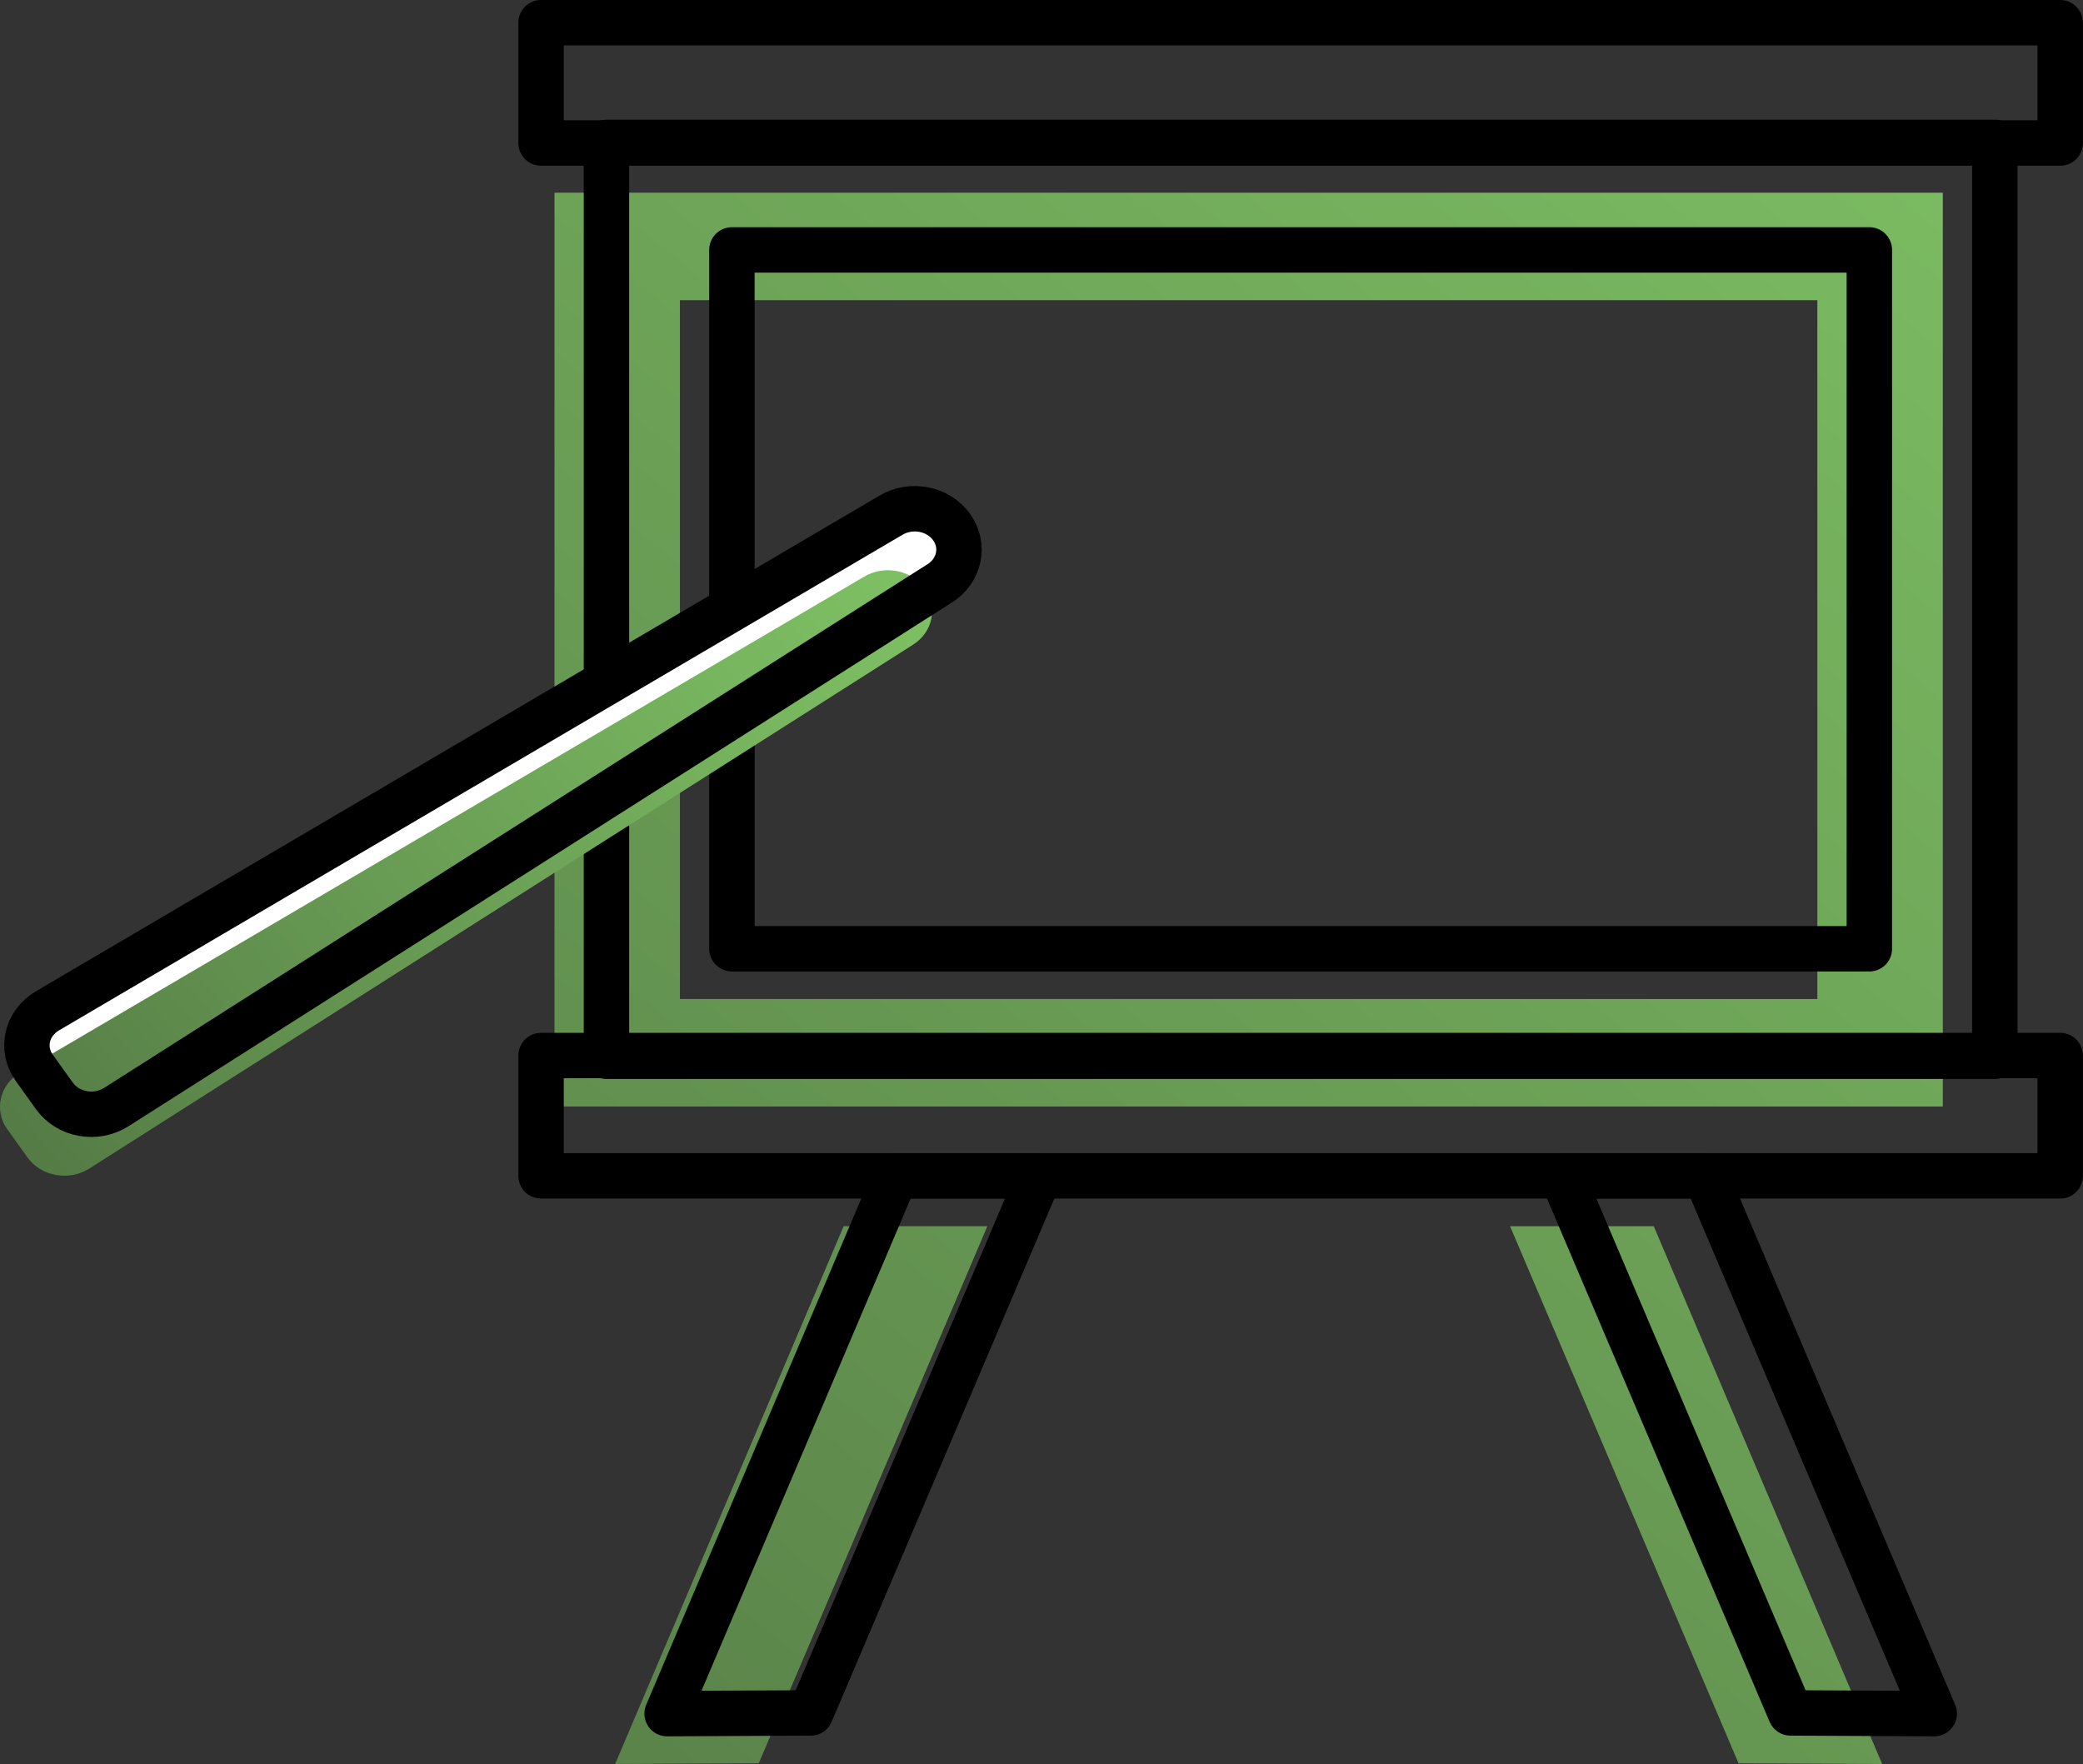
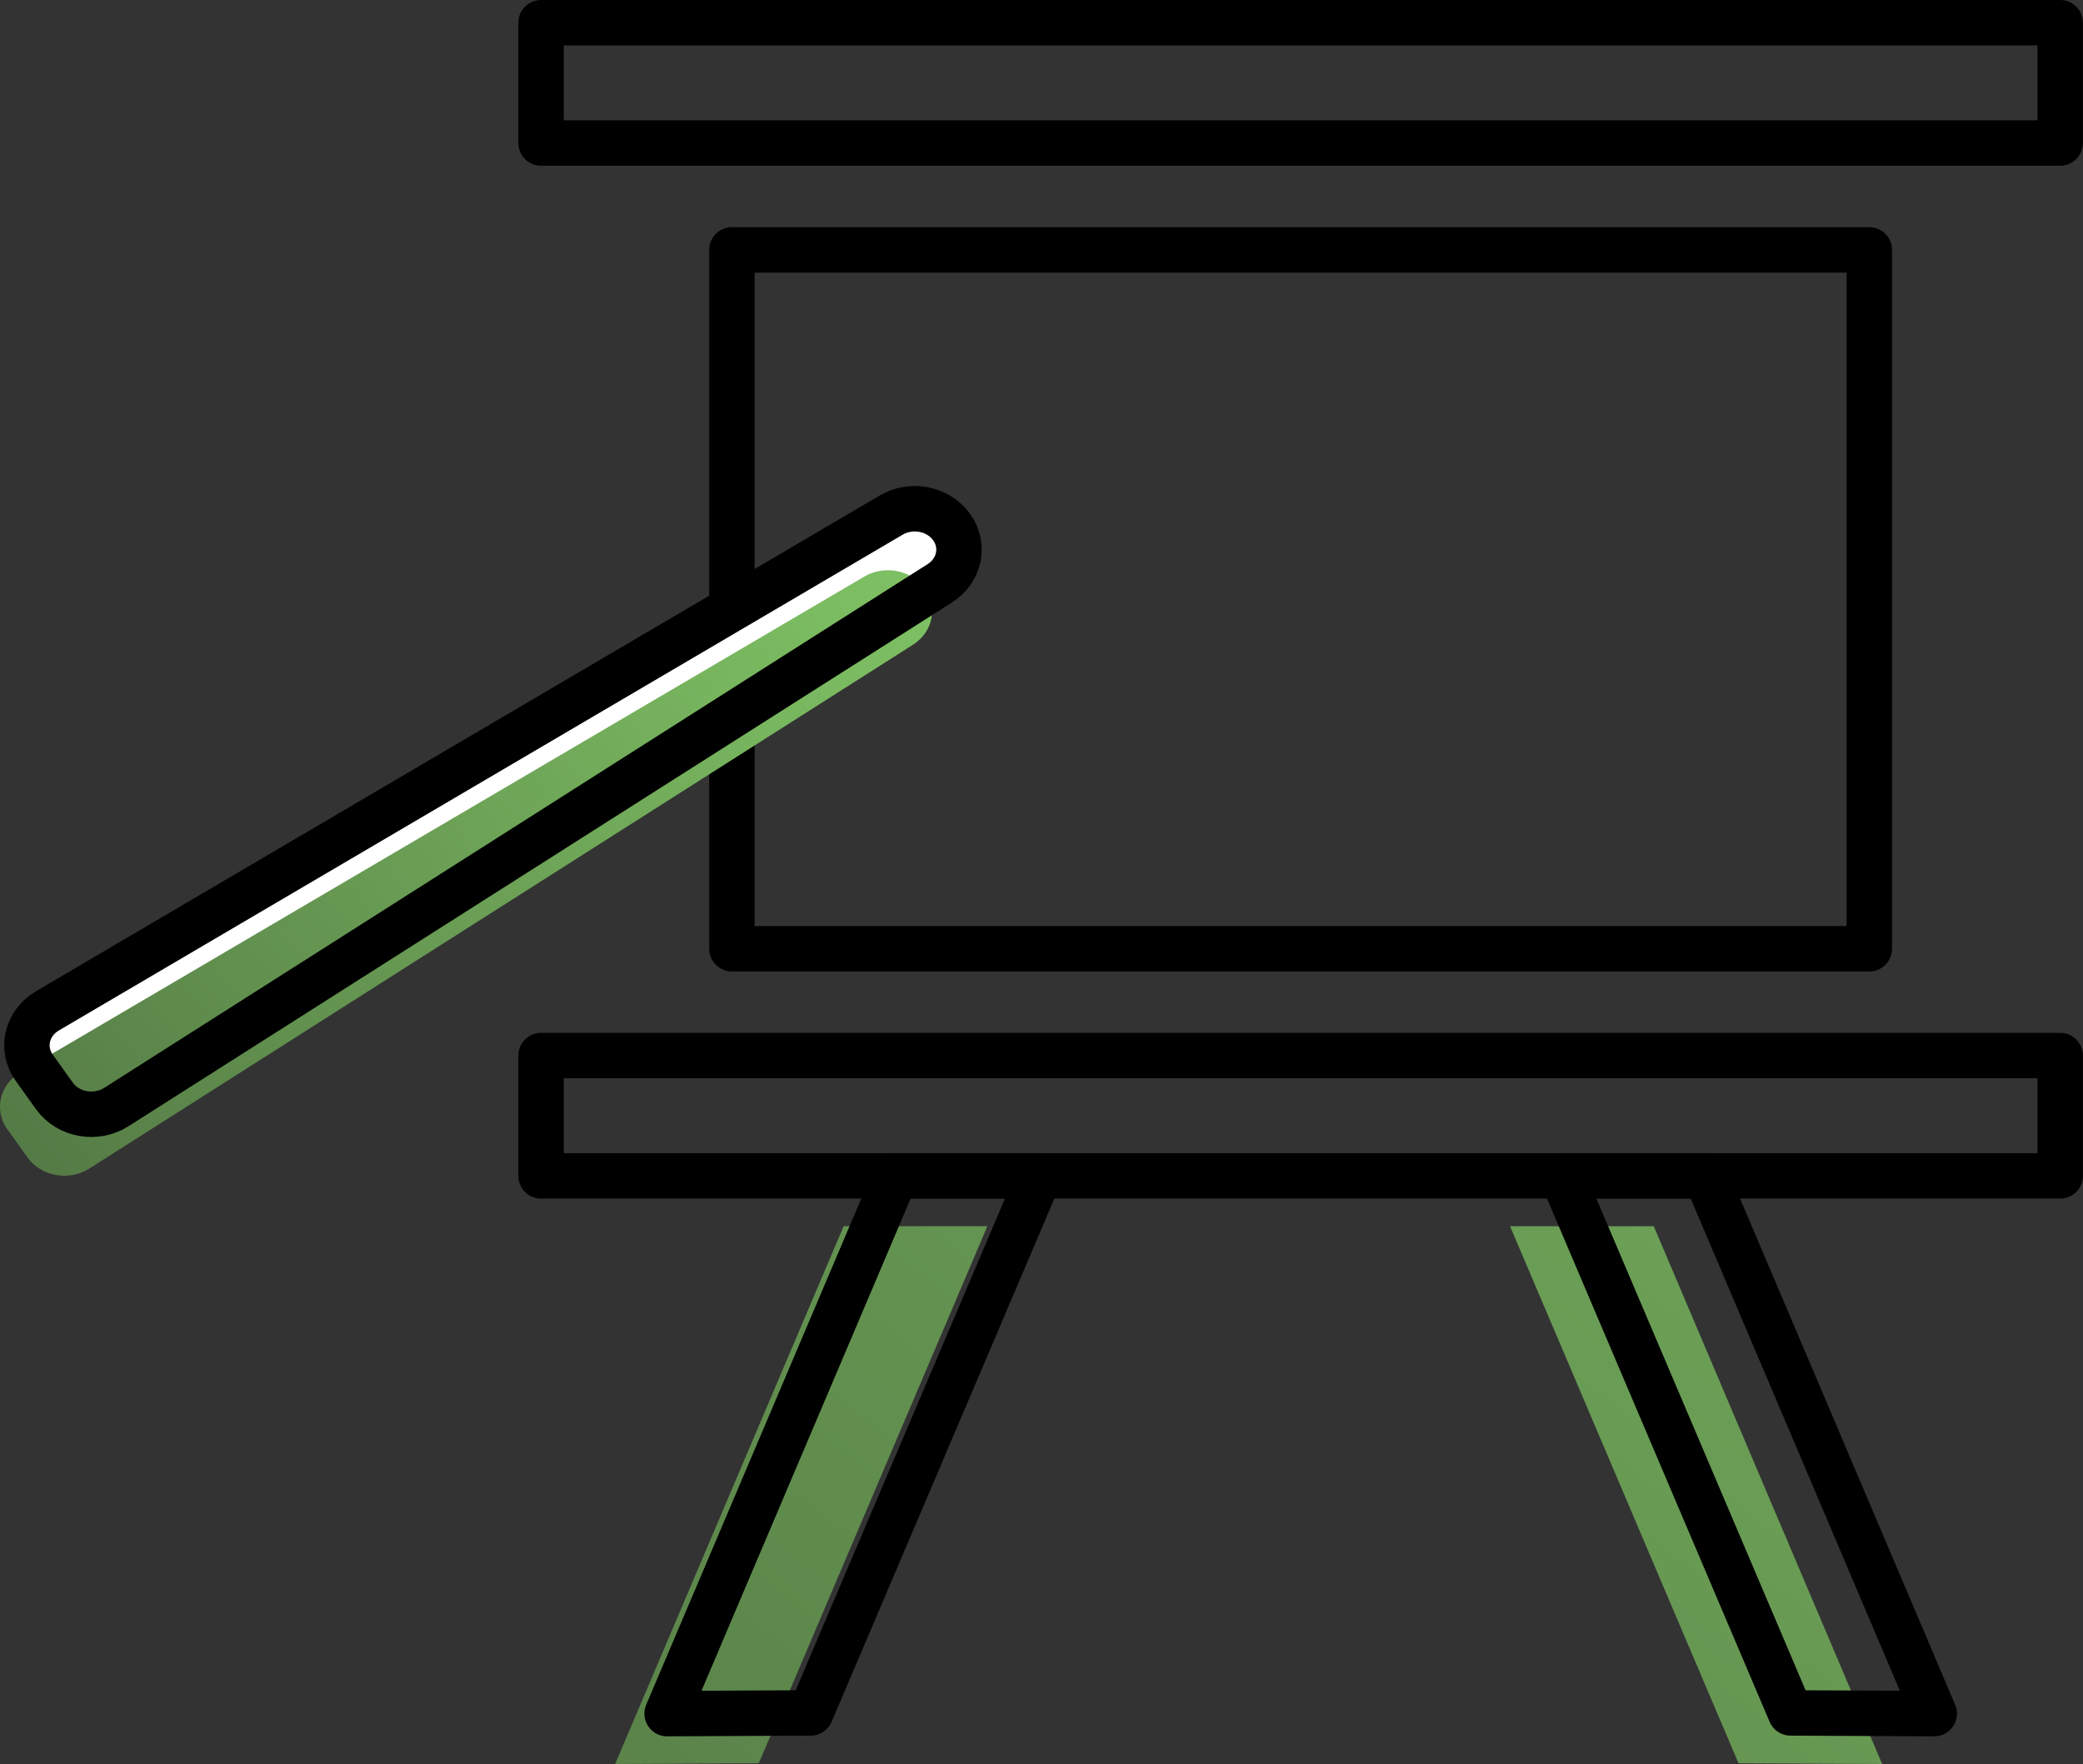
<svg xmlns="http://www.w3.org/2000/svg" xmlns:xlink="http://www.w3.org/1999/xlink" viewBox="0 0 206.39 174.77">
  <rect x="0" y="0" width="206.39" height="174.77" fill="#333333" stroke="none" />
  <defs>
    <style>.h{fill:url(#e);}.i{fill:url(#d);}.j{fill:url(#g);}.k{fill:url(#f);}.l{fill:#fff;}.m{fill:none;stroke:#000;stroke-linecap:round;stroke-linejoin:round;stroke-width:4.5px;}</style>
    <linearGradient id="d" x1="195.75" y1="-24.11" x2="-53.32" y2="281.83" gradientTransform="matrix(1, 0, 0, 1, 0, 0)" gradientUnits="userSpaceOnUse">
      <stop offset="0" stop-color="#80c465" />
      <stop offset="1" stop-color="#425938" />
    </linearGradient>
    <linearGradient id="e" x1="263.42" y1="30.99" x2="14.35" y2="336.93" xlink:href="#d" />
    <linearGradient id="f" x1="210.08" y1="-12.44" x2="-38.99" y2="293.5" xlink:href="#d" />
    <linearGradient id="g" x1="92.47" y1="46.96" x2="-27.27" y2="145.61" gradientTransform="matrix(1, 0, 0, 1, 0, 0)" gradientUnits="userSpaceOnUse">
      <stop offset="0" stop-color="#80c465" />
      <stop offset=".2" stop-color="#77b45e" />
      <stop offset=".58" stop-color="#5f8c4d" />
      <stop offset="1" stop-color="#425938" />
    </linearGradient>
  </defs>
  <g id="a" />
  <g id="b">
    <g id="c">
      <g>
        <g>
-           <path class="i" d="M54.94,19.09V109.63H192.5V19.09H54.94Zm125.13,79.89H67.37V29.74h112.7V98.98Z" />
          <polygon class="h" points="149.62 121.49 172.26 174.7 186.49 174.77 163.86 121.49 149.62 121.49" />
          <polygon class="k" points="60.95 174.77 75.18 174.7 97.83 121.49 83.59 121.49 60.95 174.77" />
        </g>
        <g>
-           <rect class="m" x="60.09" y="14.11" width="137.56" height="90.54" />
          <rect class="m" x="72.52" y="24.76" width="112.7" height="69.24" />
          <rect class="m" x="53.61" y="2.25" width="150.52" height="11.92" />
          <rect class="m" x="53.61" y="104.58" width="150.52" height="11.92" />
          <polygon class="m" points="191.65 169.78 177.41 169.71 154.77 116.5 169.01 116.5 191.65 169.78" />
          <polygon class="m" points="66.1 169.78 80.33 169.71 102.98 116.5 88.74 116.5 66.1 169.78" />
        </g>
        <g>
          <path class="l" d="M93.12,57.79c1.97-1.25,2.49-3.73,1.17-5.57h0c-1.32-1.84-3.99-2.37-6-1.18L4.7,100.15c-2.07,1.22-2.66,3.76-1.3,5.65l1.99,2.78c1.35,1.89,4.12,2.39,6.14,1.1L93.12,57.79Z" />
          <path class="j" d="M90.46,63.88c1.97-1.25,2.49-3.73,1.17-5.57h0c-1.32-1.84-3.99-2.37-6-1.18L2.03,106.24c-2.07,1.22-2.66,3.76-1.3,5.65l1.99,2.78c1.35,1.89,4.12,2.39,6.14,1.1L90.46,63.88Z" />
          <path class="m" d="M93.12,57.79c1.97-1.25,2.49-3.73,1.17-5.57h0c-1.32-1.84-3.99-2.37-6-1.18L4.7,100.15c-2.07,1.22-2.66,3.76-1.3,5.65l1.99,2.78c1.35,1.89,4.12,2.39,6.14,1.1L93.12,57.79Z" />
        </g>
      </g>
    </g>
  </g>
</svg>